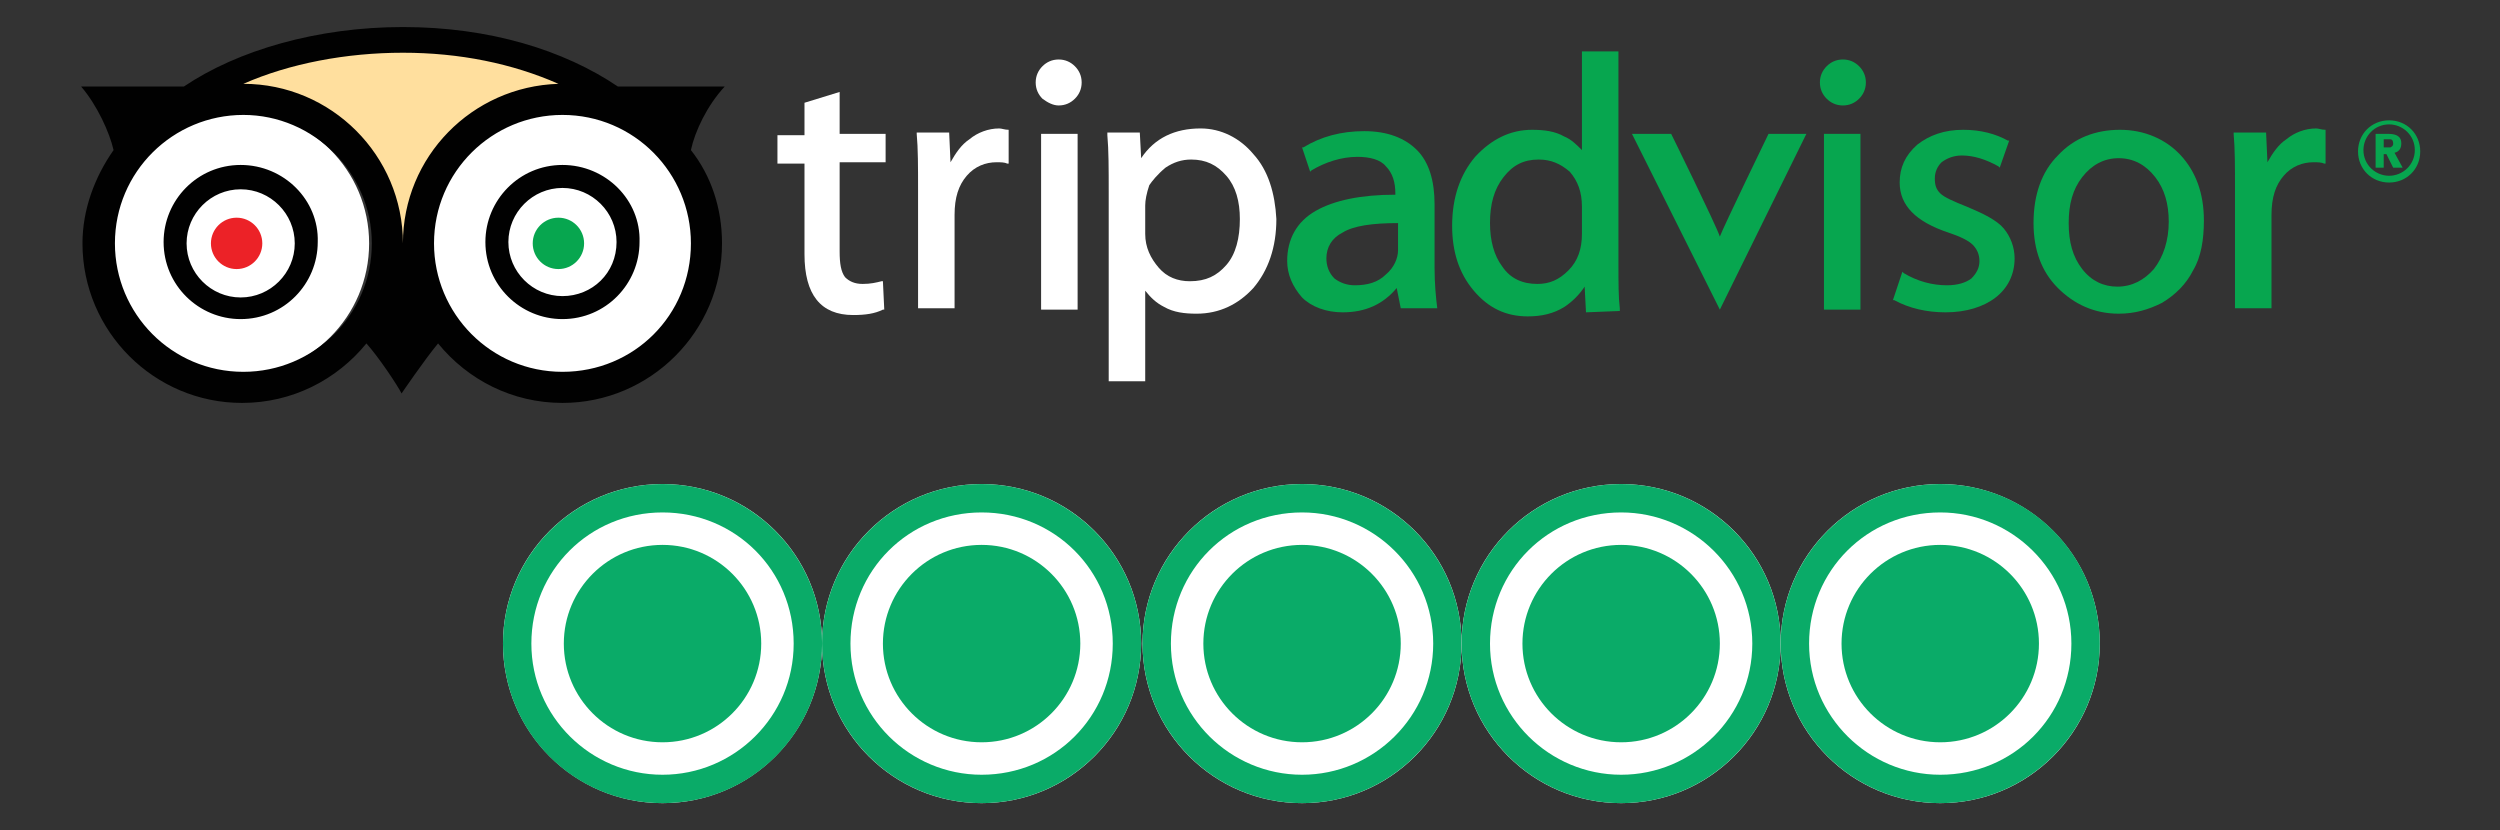
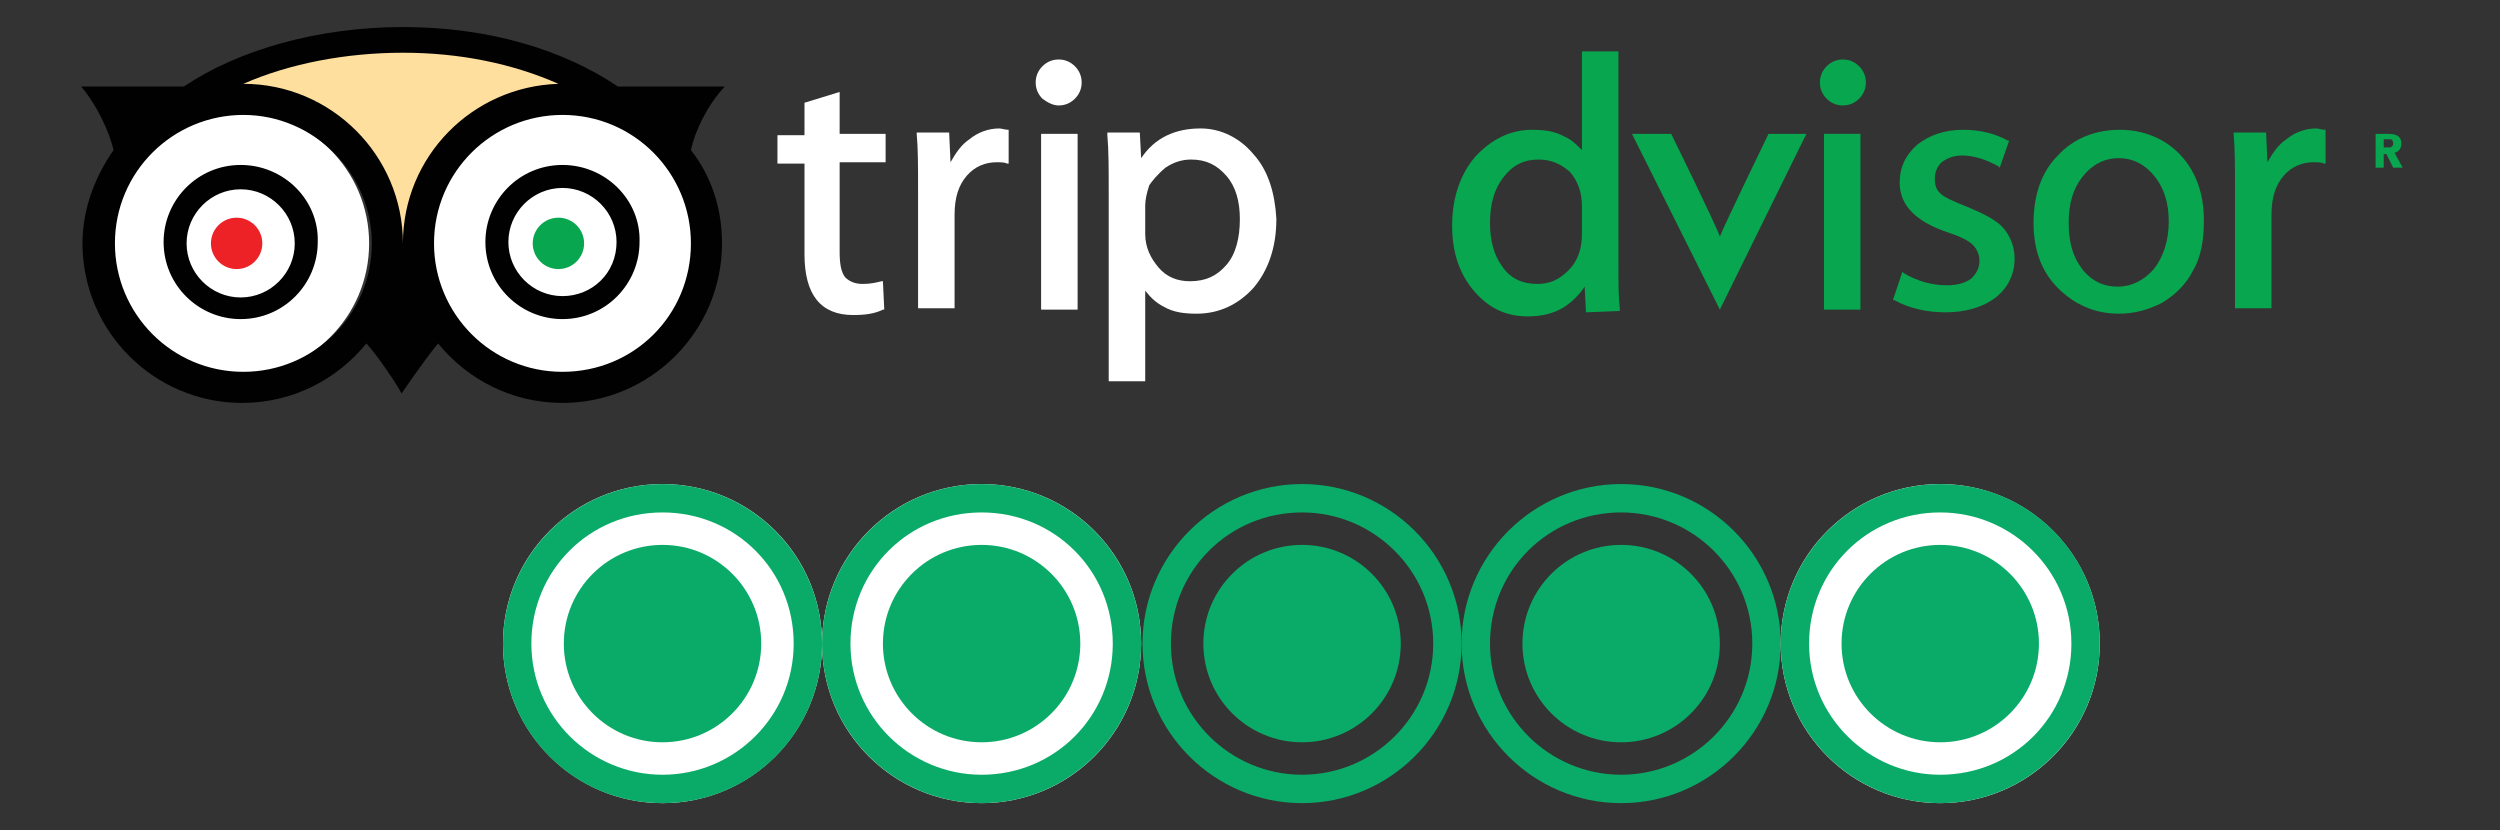
<svg xmlns="http://www.w3.org/2000/svg" version="1.1" id="Layer_1" x="0px" y="0px" viewBox="0 0 184.9 61.4" style="enable-background:new 0 0 184.9 61.4;" xml:space="preserve">
  <rect x="0" y="0" width="184.9" height="61.4" fill="#333333" stroke="none" />
  <style type="text/css">
	.st0{fill:#FFFFFF;}
	.st1{fill:#FFDF9E;stroke:#FFDF9E;stroke-miterlimit:10;}
	.st2{fill:#EC2227;}
	.st3{fill:#07A64F;}
	.st4{fill:#010101;}
	.st5{fill:#0AAB68;}
</style>
  <g>
    <g>
      <g>
        <circle class="st0" cx="17.5" cy="18" r="9.8" />
        <circle class="st0" cx="41.6" cy="18" r="9.8" />
        <g>
          <path class="st1" d="M17.9,6.2c3.4-1.5,7.6-2.3,11.8-2.3s8.1,0.8,11.5,2.3C34.8,6.4,29.7,11.6,29.7,18      C29.7,11.5,24.4,6.2,17.9,6.2z" />
          <circle class="st2" cx="17.5" cy="18" r="1.9" />
          <circle class="st3" cx="41.3" cy="18" r="1.9" />
          <g>
            <path class="st4" d="M17.8,12.2c-3.2,0-5.7,2.6-5.7,5.7c0,3.2,2.6,5.7,5.7,5.7c3.2,0,5.7-2.6,5.7-5.7       C23.6,14.8,21,12.2,17.8,12.2z M17.8,22c-2.2,0-4-1.8-4-4s1.8-4,4-4s4,1.8,4,4C21.8,20.2,20,22,17.8,22z M53.6,6.4h-7.9       C41.7,3.7,36.2,2,29.8,2c-6.3,0-12.2,1.7-16.2,4.4H6c1.2,1.4,2.1,3.4,2.4,4.7c-1.4,2-2.3,4.4-2.3,6.9c0,6.5,5.3,11.8,11.8,11.8       c3.7,0,7-1.7,9.2-4.4c0.9,1,2.3,3.1,2.6,3.7c0,0,1.7-2.5,2.7-3.7c2.2,2.7,5.5,4.4,9.2,4.4c6.5,0,11.8-5.3,11.8-11.8       c0-2.6-0.8-5-2.3-6.9C51.4,9.7,52.3,7.8,53.6,6.4z M18,27.5c-5.3,0-9.5-4.3-9.5-9.5c0-5.3,4.3-9.5,9.5-9.5s9.5,4.3,9.5,9.5       C27.5,23.3,23.2,27.5,18,27.5z M18,6.2c3.4-1.5,7.6-2.3,11.8-2.3s8.1,0.8,11.5,2.3C34.9,6.4,29.8,11.6,29.8,18       C29.8,11.5,24.5,6.2,18,6.2z M41.6,27.5c-5.3,0-9.5-4.3-9.5-9.5c0-5.3,4.3-9.5,9.5-9.5c5.3,0,9.5,4.3,9.5,9.5       C51.1,23.3,46.9,27.5,41.6,27.5z M41.6,12.2c-3.2,0-5.7,2.6-5.7,5.7c0,3.2,2.6,5.7,5.7,5.7c3.2,0,5.7-2.6,5.7-5.7       C47.4,14.8,44.8,12.2,41.6,12.2z M41.6,21.9c-2.2,0-4-1.8-4-4s1.8-4,4-4s4,1.8,4,4C45.6,20.2,43.8,21.9,41.6,21.9z" />
          </g>
        </g>
      </g>
      <g>
        <g>
          <g>
            <path class="st3" d="M176.3,12.4h-0.6V9.9h0.9c0.5,0,1,0.1,1,0.7c0,0.3-0.1,0.6-0.5,0.7l0.6,1.1H177l-0.5-1h-0.2V12.4z        M176.3,10.9c0.3,0,0.4,0,0.5,0c0.2-0.1,0.2-0.2,0.2-0.3c0-0.2-0.1-0.3-0.2-0.3c-0.1,0-0.2,0-0.5,0V10.9z" />
          </g>
-           <path class="st3" d="M176.7,8.9c-1.3,0-2.3,1-2.3,2.3s1,2.3,2.3,2.3s2.3-1,2.3-2.3S178,8.9,176.7,8.9z M176.7,13      c-1,0-1.9-0.8-1.9-1.9c0-1,0.8-1.9,1.9-1.9c1,0,1.9,0.8,1.9,1.9S177.7,13,176.7,13z" />
        </g>
        <g>
          <path class="st0" d="M65.5,12V9.9h-3.4V6.8l-2.6,0.8V10h-2v2.1h2v6.7c0,3,1.2,4.5,3.6,4.5c0.9,0,1.6-0.1,2.2-0.4h0.1l-0.1-2.1      h-0.1c-0.4,0.1-0.8,0.2-1.4,0.2c-0.6,0-1-0.2-1.3-0.5c-0.3-0.4-0.4-1-0.4-1.9V12C62.1,12,65.5,12,65.5,12z" />
          <path class="st0" d="M74.6,9.6c-0.3,0-0.5-0.1-0.7-0.1c-0.8,0-1.6,0.3-2.2,0.8c-0.6,0.4-1,1-1.4,1.7l-0.1-2.2h-2.4v0.1      c0.1,1.1,0.1,2.4,0.1,4.1v8.8h2.7v-6.9c0-1.3,0.3-2.2,0.9-2.9s1.4-1,2.2-1c0.3,0,0.6,0,0.8,0.1h0.1L74.6,9.6L74.6,9.6z" />
          <g>
            <rect x="77" y="9.9" class="st0" width="2.7" height="13" />
            <path class="st0" d="M78.3,7.8c0.5,0,0.9-0.2,1.2-0.5C79.8,7,80,6.6,80,6.1s-0.2-0.9-0.5-1.2s-0.7-0.5-1.2-0.5       s-0.9,0.2-1.2,0.5c-0.3,0.3-0.5,0.7-0.5,1.2s0.2,0.9,0.5,1.2C77.5,7.6,77.9,7.8,78.3,7.8z" />
          </g>
          <path class="st0" d="M92.7,11.4c-1-1.2-2.4-1.9-3.9-1.9c-1.9,0-3.4,0.7-4.4,2.2l-0.1-1.9h-2.4V10c0.1,1.1,0.1,2.5,0.1,4.2v14      h2.7v-6.7c0.4,0.5,0.8,0.9,1.4,1.2c0.7,0.4,1.5,0.5,2.4,0.5c1.7,0,3.1-0.7,4.2-1.9c1.1-1.3,1.7-3,1.7-5.1      C94.3,14.3,93.8,12.6,92.7,11.4z M86.2,12.4c0.6-0.4,1.2-0.6,1.9-0.6c1.1,0,1.9,0.4,2.6,1.2c0.7,0.8,1,1.9,1,3.2      c0,1.4-0.3,2.6-1,3.4c-0.7,0.8-1.5,1.2-2.7,1.2c-0.9,0-1.7-0.3-2.3-1s-1-1.5-1-2.5v-2.1c0-0.4,0.1-0.9,0.3-1.5      C85.2,13.4,85.6,12.9,86.2,12.4z" />
-           <path class="st3" d="M106.3,22.8c-0.1-0.8-0.2-1.8-0.2-3v-4.7c0-1.7-0.4-3.1-1.3-4s-2.2-1.4-3.9-1.4s-3.2,0.4-4.5,1.2h-0.1      l0.6,1.8l0.1-0.1c1-0.6,2.2-1,3.4-1c0.9,0,1.7,0.2,2.1,0.7c0.5,0.5,0.7,1.2,0.7,2v0.1c-2.5,0-4.5,0.4-5.9,1.2s-2.1,2.1-2.1,3.7      c0,1,0.4,1.9,1.1,2.7c0.7,0.7,1.8,1.1,3,1.1c1.7,0,3-0.6,4-1.8l0.3,1.5h2.5H106.3z M102.5,20.3c-0.6,0.6-1.4,0.8-2.3,0.8      c-0.6,0-1.1-0.2-1.5-0.5c-0.4-0.4-0.6-0.9-0.6-1.5c0-0.8,0.4-1.5,1.2-1.9c0.8-0.5,2.2-0.7,4.1-0.7v2      C103.4,19.1,103.1,19.8,102.5,20.3z" />
          <path class="st3" d="M119.8,23v-0.2c-0.1-0.8-0.1-1.9-0.1-3.3V3.8H117v7.3c-0.4-0.4-0.8-0.8-1.3-1c-0.7-0.4-1.5-0.5-2.4-0.5      c-1.6,0-3,0.7-4.2,2c-1.1,1.3-1.7,3-1.7,5.1c0,1.9,0.5,3.5,1.6,4.8s2.4,1.9,4,1.9c1,0,1.9-0.2,2.7-0.7c0.6-0.4,1.1-0.9,1.5-1.5      l0.1,1.9L119.8,23L119.8,23z M117,15.3v2c0,1.1-0.3,2-1,2.7s-1.4,1-2.3,1c-1.1,0-2-0.4-2.6-1.3c-0.6-0.8-0.9-1.9-0.9-3.2      c0-1.4,0.3-2.5,1-3.4s1.5-1.3,2.6-1.3c0.9,0,1.6,0.3,2.3,0.9C116.7,13.4,117,14.2,117,15.3z" />
          <path class="st3" d="M130.8,9.9c0,0-3.3,6.8-3.6,7.6c-0.3-0.9-3.6-7.6-3.6-7.6h-2.9l6.5,13l6.4-13      C133.6,9.9,130.8,9.9,130.8,9.9z" />
          <g>
            <rect x="134.9" y="9.9" class="st3" width="2.7" height="13" />
            <path class="st3" d="M136.3,7.8c0.5,0,0.9-0.2,1.2-0.5s0.5-0.7,0.5-1.2s-0.2-0.9-0.5-1.2s-0.7-0.5-1.2-0.5s-0.9,0.2-1.2,0.5       s-0.5,0.7-0.5,1.2s0.2,0.9,0.5,1.2C135.4,7.6,135.8,7.8,136.3,7.8z" />
          </g>
          <path class="st3" d="M148.2,16.9c-0.5-0.6-1.5-1.1-2.7-1.6c-1-0.4-1.7-0.7-2-1s-0.4-0.6-0.4-1.1s0.2-0.9,0.5-1.2      c0.4-0.3,0.9-0.5,1.5-0.5c0.9,0,1.8,0.3,2.7,0.8l0.1,0.1l0.7-2h-0.1c-0.9-0.5-2-0.8-3.3-0.8c-1.4,0-2.5,0.4-3.4,1.1      c-0.9,0.8-1.3,1.7-1.3,2.8c0,1.7,1.2,2.9,3.6,3.7c0.9,0.3,1.5,0.6,1.8,0.9c0.3,0.3,0.5,0.7,0.5,1.2s-0.2,0.9-0.6,1.3      c-0.4,0.3-1,0.5-1.8,0.5c-1.1,0-2.2-0.3-3.2-0.9l-0.1-0.1l-0.7,2.1h0.1c1.1,0.6,2.4,0.9,3.8,0.9c1.5,0,2.8-0.4,3.7-1.1      c0.9-0.7,1.4-1.7,1.4-2.9C149,18.3,148.7,17.5,148.2,16.9z" />
          <path class="st3" d="M161.3,11.5c-1.1-1.2-2.7-1.9-4.5-1.9s-3.4,0.6-4.6,1.9c-1.2,1.2-1.8,2.9-1.8,5c0,2,0.6,3.6,1.8,4.8      s2.7,1.9,4.5,1.9c1.2,0,2.2-0.3,3.2-0.8c1-0.6,1.8-1.4,2.3-2.4c0.6-1,0.8-2.3,0.8-3.7C163,14.3,162.4,12.7,161.3,11.5z       M156.6,21.2c-1,0-1.9-0.4-2.6-1.3c-0.7-0.9-1-2-1-3.4s0.3-2.5,1-3.4s1.6-1.4,2.7-1.4c1.1,0,2,0.5,2.7,1.4s1,2,1,3.3      c0,1.4-0.4,2.6-1.1,3.5C158.6,20.7,157.7,21.2,156.6,21.2z" />
          <path class="st3" d="M172,9.6c-0.3,0-0.5-0.1-0.7-0.1c-0.8,0-1.6,0.3-2.2,0.8c-0.6,0.4-1,1-1.4,1.7l-0.1-2.2h-2.4v0.1      c0.1,1.1,0.1,2.4,0.1,4.1v8.8h2.7v-6.9c0-1.3,0.3-2.2,0.9-2.9c0.6-0.7,1.4-1,2.2-1c0.3,0,0.6,0,0.8,0.1h0.1V9.6L172,9.6z" />
        </g>
      </g>
    </g>
    <g>
      <g>
        <circle class="st0" cx="49" cy="47.6" r="11.8" />
        <g>
          <path class="st5" d="M49,35.8c-6.5,0-11.8,5.3-11.8,11.8S42.4,59.4,49,59.4s11.8-5.3,11.8-11.8S55.5,35.8,49,35.8z M49,57.3      c-5.3,0-9.7-4.3-9.7-9.7s4.3-9.7,9.7-9.7s9.7,4.3,9.7,9.7S54.3,57.3,49,57.3z" />
          <circle class="st5" cx="49" cy="47.6" r="7.3" />
        </g>
      </g>
      <g>
        <circle class="st0" cx="72.6" cy="47.6" r="11.8" />
        <g>
          <path class="st5" d="M72.6,35.8c-6.5,0-11.8,5.3-11.8,11.8s5.3,11.8,11.8,11.8s11.8-5.3,11.8-11.8S79.1,35.8,72.6,35.8z       M72.6,57.3c-5.3,0-9.7-4.3-9.7-9.7s4.3-9.7,9.7-9.7s9.7,4.3,9.7,9.7S78,57.3,72.6,57.3z" />
          <circle class="st5" cx="72.6" cy="47.6" r="7.3" />
        </g>
      </g>
      <g>
-         <circle class="st0" cx="96.3" cy="47.6" r="11.8" />
        <g>
          <path class="st5" d="M96.3,35.8c-6.5,0-11.8,5.3-11.8,11.8s5.3,11.8,11.8,11.8s11.8-5.3,11.8-11.8S102.8,35.8,96.3,35.8z       M96.3,57.3c-5.3,0-9.7-4.3-9.7-9.7s4.3-9.7,9.7-9.7c5.3,0,9.7,4.3,9.7,9.7S101.6,57.3,96.3,57.3z" />
          <circle class="st5" cx="96.3" cy="47.6" r="7.3" />
        </g>
      </g>
      <g>
-         <circle class="st0" cx="119.9" cy="47.6" r="11.8" />
        <g>
          <path class="st5" d="M119.9,35.8c-6.5,0-11.8,5.3-11.8,11.8s5.3,11.8,11.8,11.8s11.8-5.3,11.8-11.8S126.4,35.8,119.9,35.8z       M119.9,57.3c-5.3,0-9.7-4.3-9.7-9.7s4.3-9.7,9.7-9.7c5.3,0,9.7,4.3,9.7,9.7S125.2,57.3,119.9,57.3z" />
          <circle class="st5" cx="119.9" cy="47.6" r="7.3" />
        </g>
      </g>
      <g>
        <circle class="st0" cx="143.5" cy="47.6" r="11.8" />
        <g>
          <path class="st5" d="M143.5,35.8c-6.5,0-11.8,5.3-11.8,11.8s5.3,11.8,11.8,11.8s11.8-5.3,11.8-11.8S150.1,35.8,143.5,35.8z       M143.5,57.3c-5.3,0-9.7-4.3-9.7-9.7s4.3-9.7,9.7-9.7c5.3,0,9.7,4.3,9.7,9.7S148.9,57.3,143.5,57.3z" />
          <circle class="st5" cx="143.5" cy="47.6" r="7.3" />
        </g>
      </g>
    </g>
  </g>
</svg>